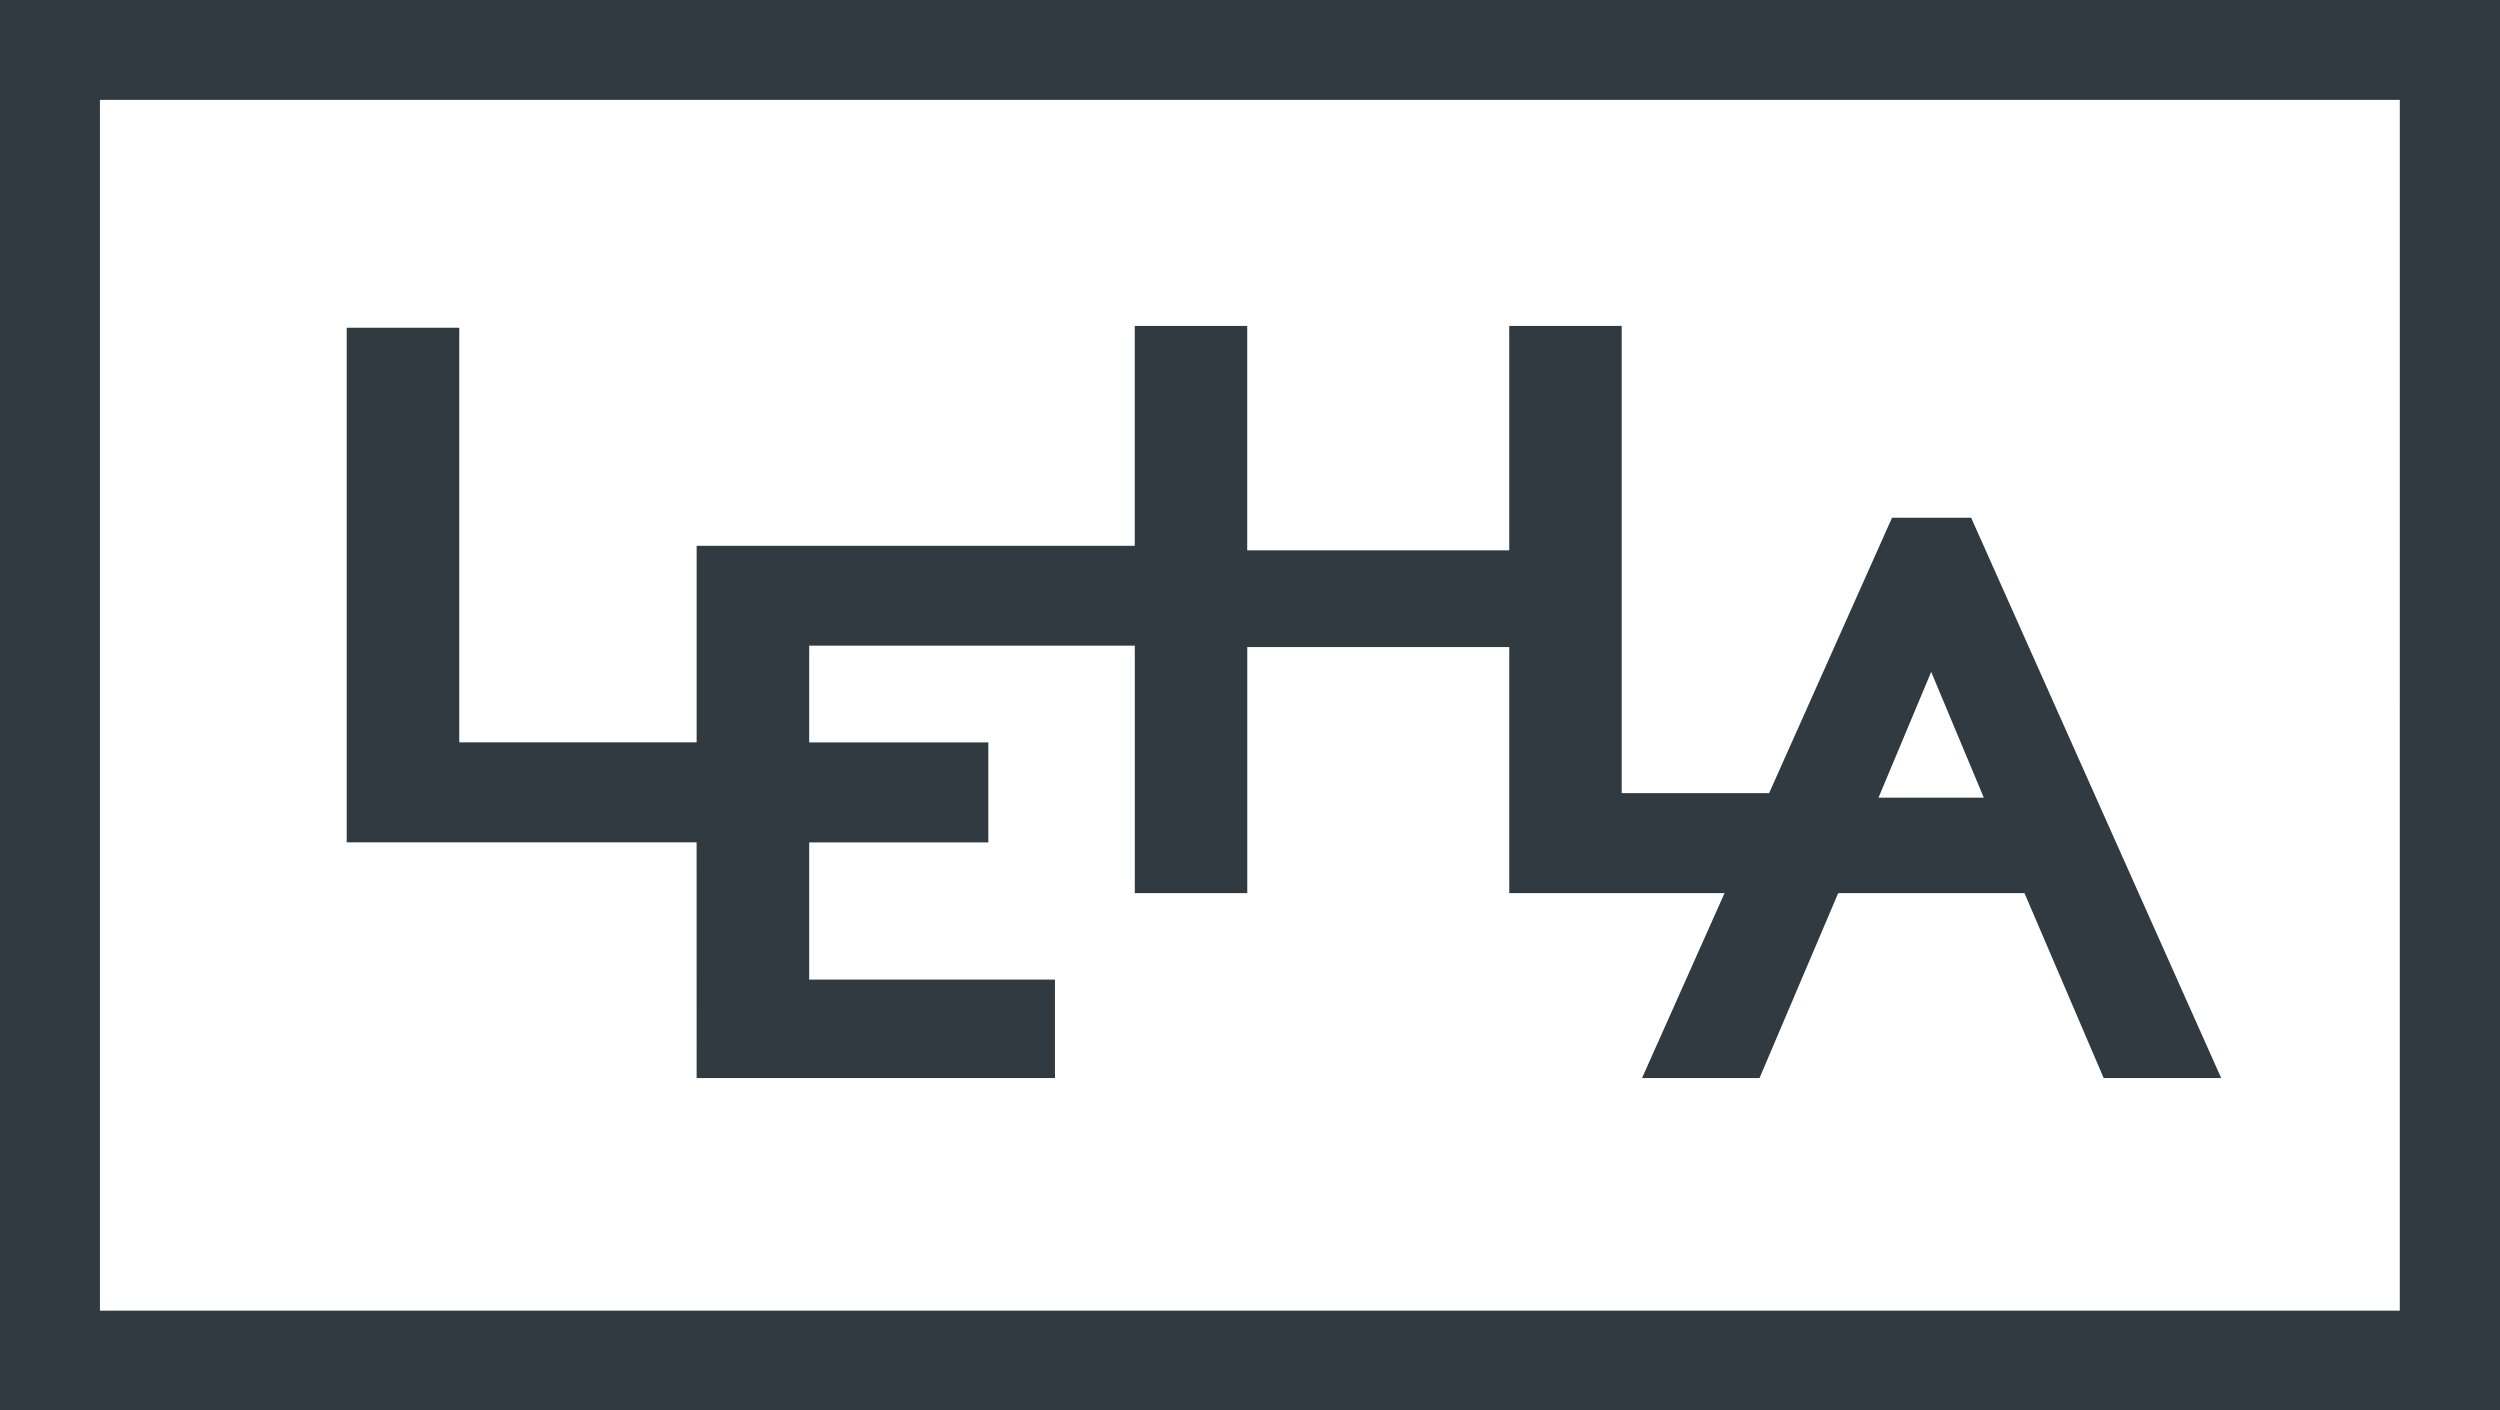
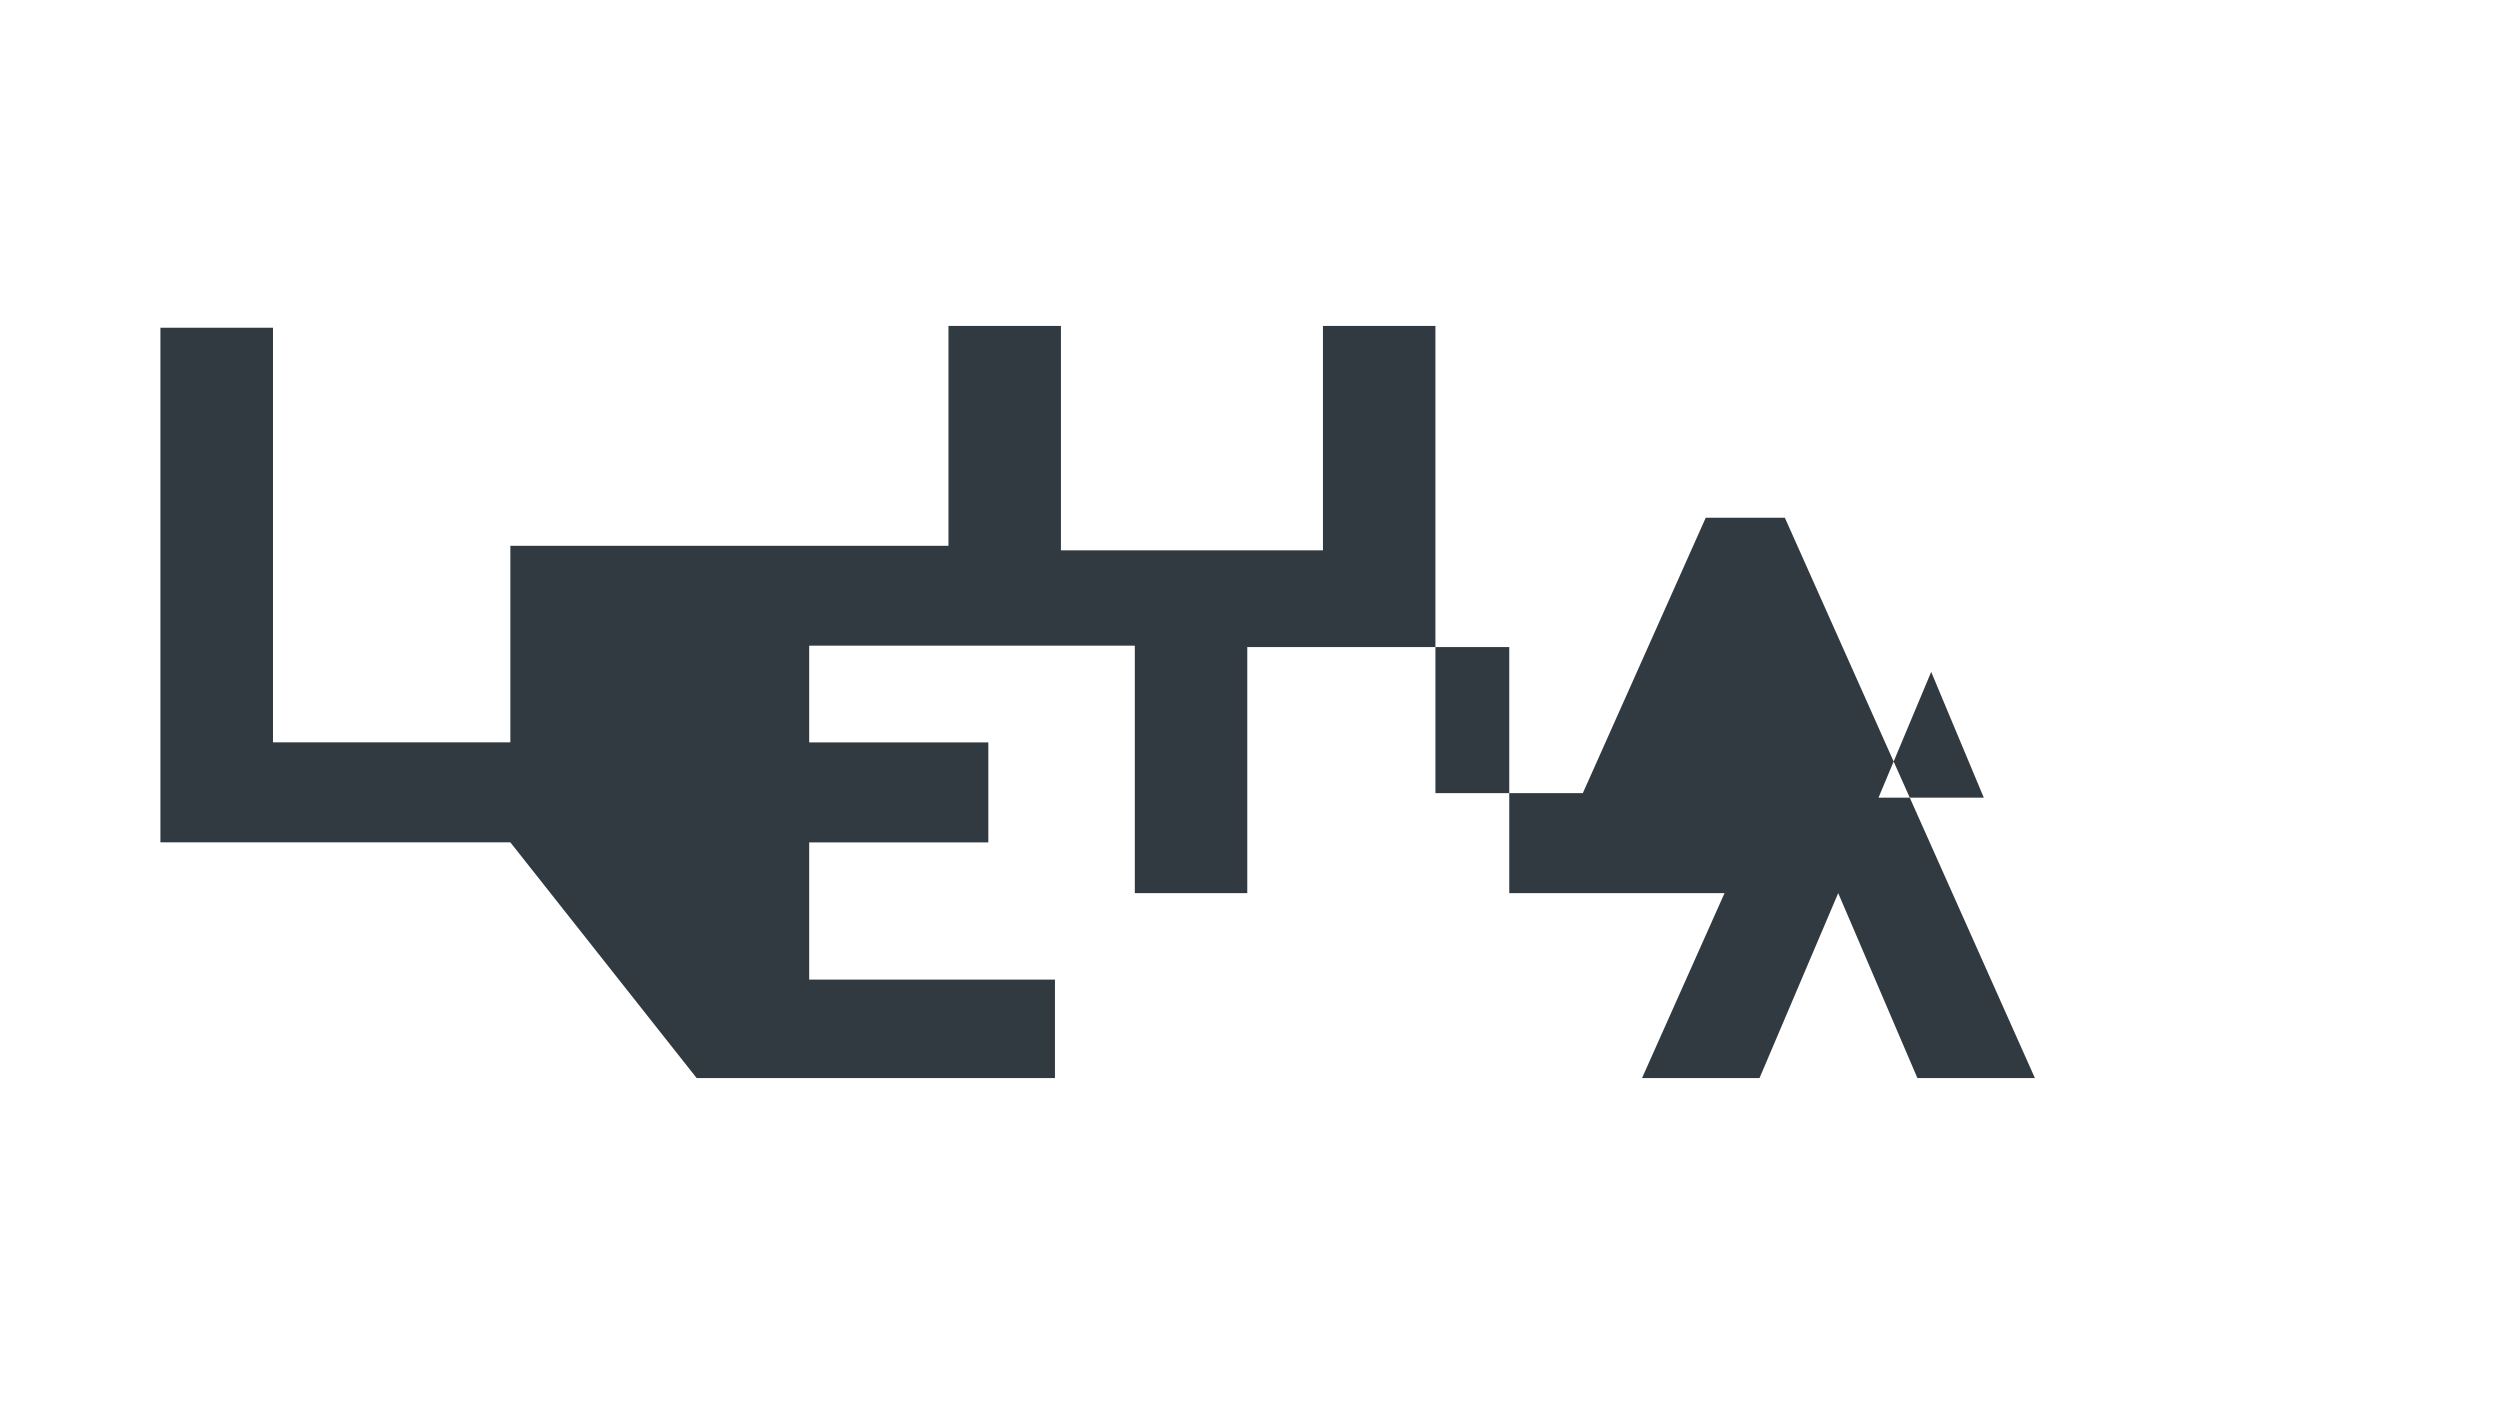
<svg xmlns="http://www.w3.org/2000/svg" x="0px" y="0px" width="78px" height="44px" viewBox="-434.375 305.967 78 44" xml:space="preserve">
  <g>
    <g>
-       <path fill="#313A40" d="M-412.64,339.602h11.18v-3.072h-7.668v-4.28h5.589v-3.12h-5.589v-3.018h10.159v7.72h3.509v-7.677h8.174   v7.677h6.717l-2.575,5.771h3.666l2.455-5.771h5.812l2.471,5.771h3.666l-7.802-17.483h-2.468l-3.835,8.593h-4.599v-14.578h-3.509   v7.003h-8.175v-7.003h-3.509v6.86h-13.669v6.132h-7.406v-12.934h-3.512v16.054h10.917L-412.64,339.602L-412.64,339.602z    M-374.122,326.93l1.642,3.925h-3.286L-374.122,326.93z" />
-       <path fill="#313A40" d="M-434.375,305.967v44h78v-44H-434.375z M-359.502,346.86h-71.755v-37.778h71.756L-359.502,346.86   L-359.502,346.86z" />
+       <path fill="#313A40" d="M-412.64,339.602h11.18v-3.072h-7.668v-4.28h5.589v-3.12h-5.589v-3.018h10.159v7.72h3.509v-7.677h8.174   v7.677h6.717l-2.575,5.771h3.666l2.455-5.771l2.471,5.771h3.666l-7.802-17.483h-2.468l-3.835,8.593h-4.599v-14.578h-3.509   v7.003h-8.175v-7.003h-3.509v6.86h-13.669v6.132h-7.406v-12.934h-3.512v16.054h10.917L-412.64,339.602L-412.64,339.602z    M-374.122,326.93l1.642,3.925h-3.286L-374.122,326.93z" />
    </g>
  </g>
</svg>